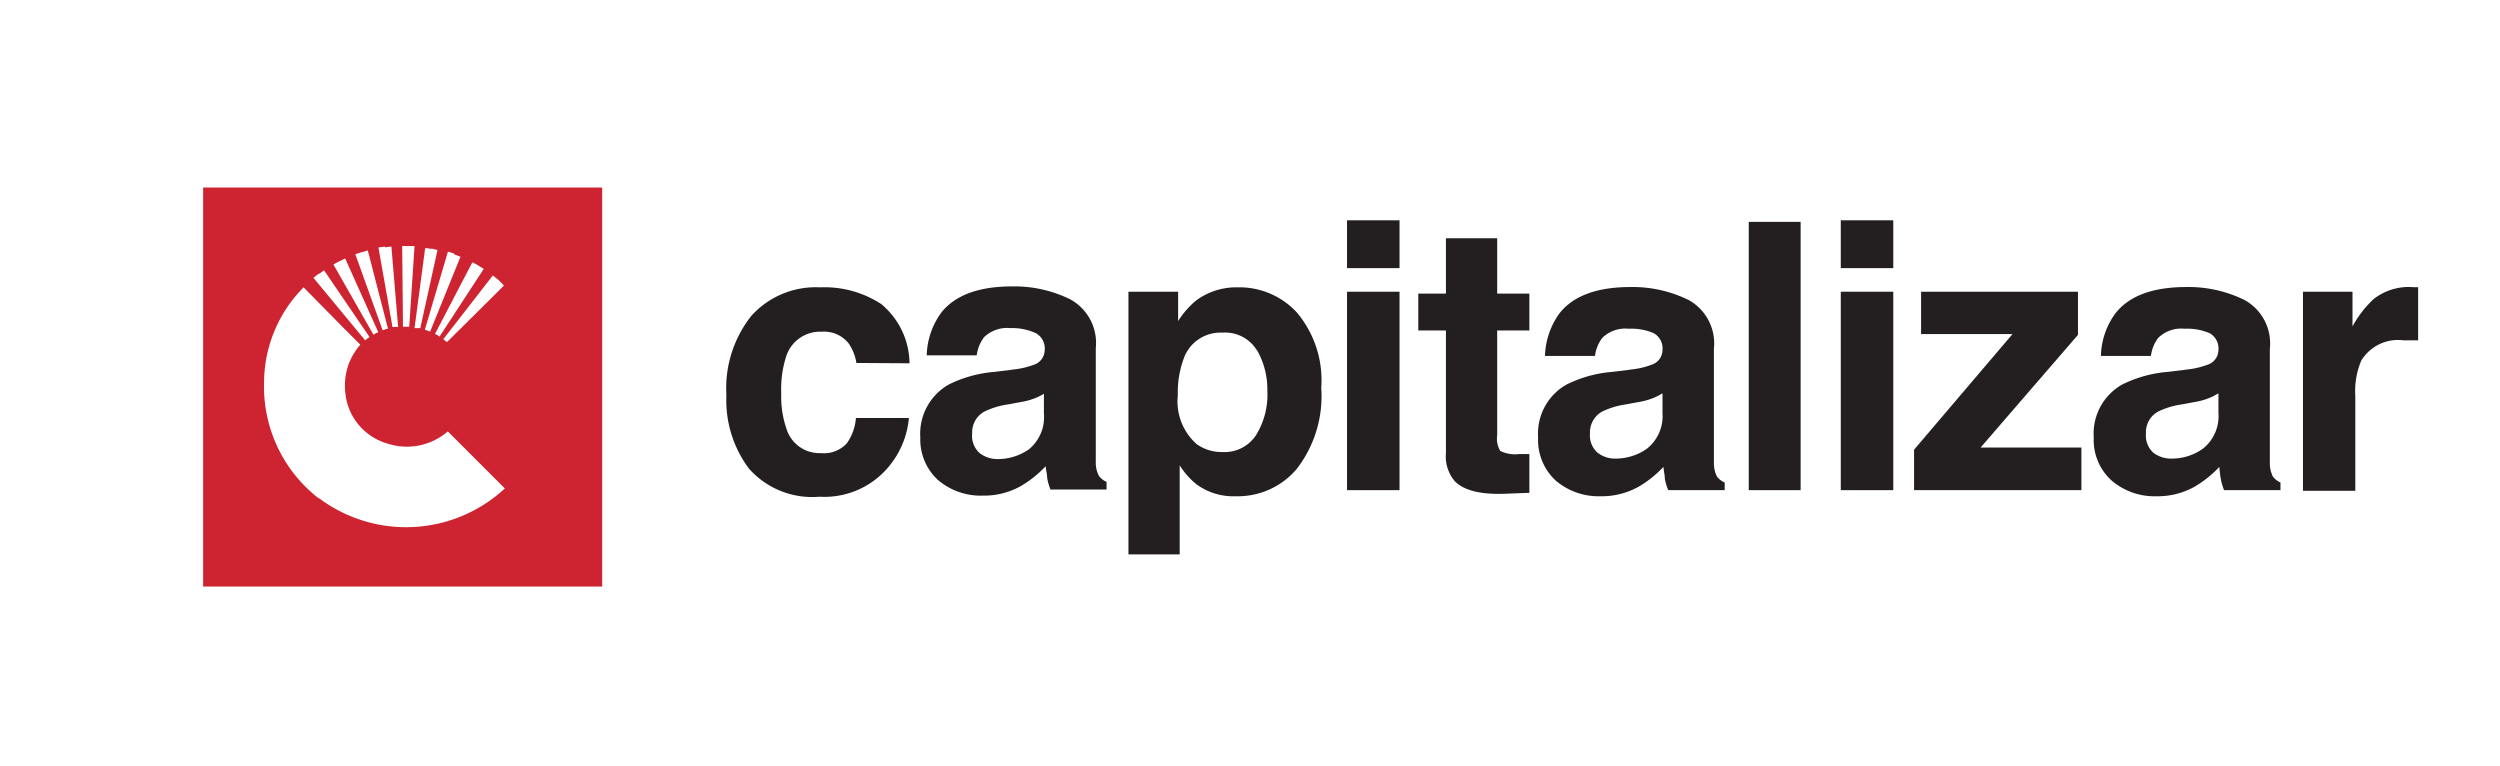
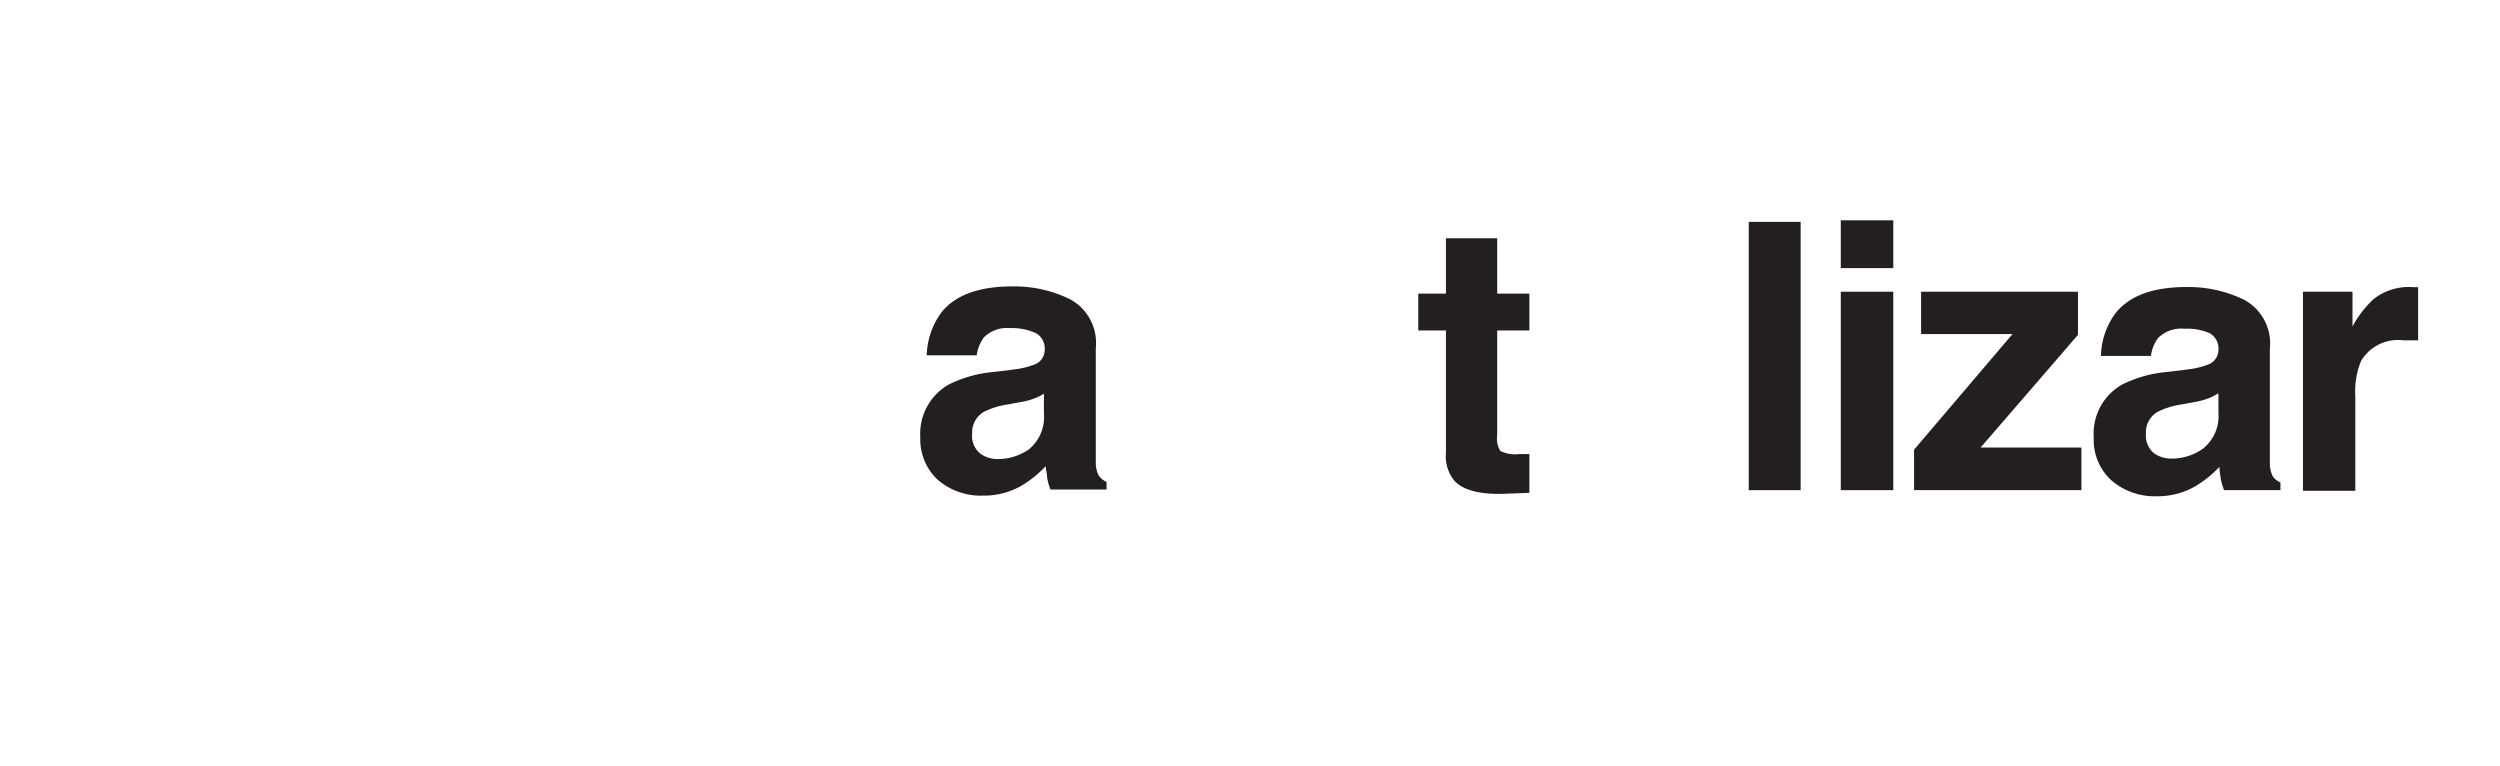
<svg xmlns="http://www.w3.org/2000/svg" id="Layer_1" data-name="Layer 1" viewBox="0 0 160 49">
  <defs>
    <style>.cls-1{fill:#231f20;}.cls-2{fill:#ce2431;}</style>
  </defs>
-   <path class="cls-1" d="M54.81,23.23A3.1,3.1,0,0,0,54.33,22a2,2,0,0,0-1.74-.77,2.28,2.28,0,0,0-2.3,1.66A6.86,6.86,0,0,0,50,25.19a6.27,6.27,0,0,0,.33,2.24A2.21,2.21,0,0,0,52.53,29a2,2,0,0,0,1.66-.62,3.21,3.21,0,0,0,.59-1.63h3.39a5.6,5.6,0,0,1-1.09,2.86,5.35,5.35,0,0,1-4.63,2.18A5.41,5.41,0,0,1,47.94,30a7.3,7.3,0,0,1-1.45-4.71,7.45,7.45,0,0,1,1.6-5.08,5.55,5.55,0,0,1,4.4-1.82,6.64,6.64,0,0,1,3.91,1.07,5,5,0,0,1,1.81,3.79Z" />
  <path class="cls-1" d="M66.82,25.19a3,3,0,0,1-.65.32,4.49,4.49,0,0,1-.89.23l-.75.14a5.09,5.09,0,0,0-1.53.46,1.51,1.51,0,0,0-.78,1.4A1.47,1.47,0,0,0,62.7,29a1.84,1.84,0,0,0,1.16.38,3.47,3.47,0,0,0,2-.63,2.67,2.67,0,0,0,.95-2.29V25.19Zm-2-1.54a5.18,5.18,0,0,0,1.33-.3,1,1,0,0,0,.71-.94,1.12,1.12,0,0,0-.55-1.08A3.59,3.59,0,0,0,64.67,21a2.12,2.12,0,0,0-1.69.58,2.46,2.46,0,0,0-.47,1.16h-3.2a4.85,4.85,0,0,1,.93-2.73c.88-1.12,2.4-1.68,4.54-1.68a8.09,8.09,0,0,1,3.72.83,3.18,3.18,0,0,1,1.63,3.12v5.82c0,.4,0,.89,0,1.47a1.76,1.76,0,0,0,.2.88,1.15,1.15,0,0,0,.49.39v.49H67.23a3.9,3.9,0,0,1-.21-.73c0-.22-.07-.48-.1-.76a7.05,7.05,0,0,1-1.59,1.27,4.83,4.83,0,0,1-2.44.61,4.22,4.22,0,0,1-2.86-1A3.52,3.52,0,0,1,58.9,28a3.62,3.62,0,0,1,1.82-3.39,8,8,0,0,1,2.93-.81l1.14-.14Z" />
-   <path class="cls-1" d="M80.44,22.42a2.37,2.37,0,0,0-2.2-1.13A2.49,2.49,0,0,0,75.74,23a6.27,6.27,0,0,0-.36,2.3,3.66,3.66,0,0,0,1.19,3.11,2.72,2.72,0,0,0,1.67.52,2.41,2.41,0,0,0,2.14-1.07A4.93,4.93,0,0,0,81.11,25a5,5,0,0,0-.67-2.6ZM83,20a6.73,6.73,0,0,1,1.56,4.82A7.62,7.62,0,0,1,83,30a4.94,4.94,0,0,1-3.91,1.76A4,4,0,0,1,76.58,31a4.9,4.9,0,0,1-1.08-1.22v5.7H72.22V18.67H75.4v1.88a5.56,5.56,0,0,1,1.14-1.31,4.31,4.31,0,0,1,2.65-.85A5,5,0,0,1,83,20Z" />
-   <path class="cls-1" d="M86.21,18.67h3.36v12.7H86.21V18.67Zm3.36-1.51H86.21V14.1h3.36v3.06Z" />
  <path class="cls-1" d="M90.77,21.15V18.79h1.77V15.25h3.28v3.54h2.06v2.36H95.82v6.71a1.5,1.5,0,0,0,.2,1,2.14,2.14,0,0,0,1.21.2h.32l.33,0v2.48l-1.57.06c-1.57.06-2.64-.22-3.21-.81A2.45,2.45,0,0,1,92.54,29V21.15Z" />
-   <path class="cls-1" d="M106.36,25.19a3.26,3.26,0,0,1-.65.32,4.49,4.49,0,0,1-.89.23l-.75.14a5.09,5.09,0,0,0-1.53.46,1.51,1.51,0,0,0-.78,1.4,1.47,1.47,0,0,0,.48,1.23,1.82,1.82,0,0,0,1.16.38,3.49,3.49,0,0,0,2-.63,2.67,2.67,0,0,0,1-2.29V25.19Zm-2-1.54a5,5,0,0,0,1.32-.3,1,1,0,0,0,.72-.94,1.12,1.12,0,0,0-.55-1.08,3.59,3.59,0,0,0-1.61-.29,2.11,2.11,0,0,0-1.69.58,2.37,2.37,0,0,0-.47,1.16h-3.2a4.85,4.85,0,0,1,.93-2.73c.88-1.12,2.4-1.68,4.54-1.68a8.12,8.12,0,0,1,3.72.83,3.17,3.17,0,0,1,1.62,3.12v5.82q0,.6,0,1.47a1.91,1.91,0,0,0,.19.88,1.18,1.18,0,0,0,.5.39v.49h-3.61a3.32,3.32,0,0,1-.22-.73c0-.22-.07-.48-.09-.76a7.05,7.05,0,0,1-1.59,1.27,4.83,4.83,0,0,1-2.44.61,4.22,4.22,0,0,1-2.86-1A3.52,3.52,0,0,1,98.44,28a3.6,3.6,0,0,1,1.82-3.39,8,8,0,0,1,2.93-.81l1.14-.14Z" />
  <polygon class="cls-1" points="115.24 31.37 111.92 31.37 111.92 14.2 115.24 14.2 115.24 31.37 115.24 31.37" />
  <path class="cls-1" d="M117.81,18.67h3.36v12.7h-3.36V18.67Zm3.36-1.51h-3.36V14.1h3.36v3.06Z" />
  <polygon class="cls-1" points="122.95 21.38 122.95 18.67 132.99 18.67 132.99 21.43 126.76 28.64 133.21 28.64 133.21 31.37 122.5 31.37 122.5 28.78 128.8 21.38 122.95 21.38 122.95 21.38" />
  <path class="cls-1" d="M141.94,25.19a3.26,3.26,0,0,1-.65.32,4.49,4.49,0,0,1-.89.23l-.75.14a5.09,5.09,0,0,0-1.53.46,1.51,1.51,0,0,0-.78,1.4,1.49,1.49,0,0,0,.47,1.23,1.85,1.85,0,0,0,1.17.38,3.44,3.44,0,0,0,2-.63,2.65,2.65,0,0,0,1-2.29V25.19Zm-2-1.54a5.09,5.09,0,0,0,1.32-.3,1,1,0,0,0,.72-.94,1.13,1.13,0,0,0-.55-1.08,3.59,3.59,0,0,0-1.61-.29,2.11,2.11,0,0,0-1.69.58,2.37,2.37,0,0,0-.47,1.16h-3.2a4.77,4.77,0,0,1,.93-2.73q1.32-1.68,4.54-1.68a8.12,8.12,0,0,1,3.72.83,3.17,3.17,0,0,1,1.62,3.12v5.82q0,.6,0,1.47a1.91,1.91,0,0,0,.19.88,1.21,1.21,0,0,0,.49.39v.49h-3.61a3.9,3.9,0,0,1-.21-.73,7.24,7.24,0,0,1-.09-.76,7.05,7.05,0,0,1-1.59,1.27,4.83,4.83,0,0,1-2.44.61,4.22,4.22,0,0,1-2.86-1A3.49,3.49,0,0,1,134,28a3.6,3.6,0,0,1,1.82-3.39,8,8,0,0,1,2.93-.81l1.14-.14Z" />
  <path class="cls-1" d="M154.48,18.38h.28v3.4l-.55,0h-.4a2.75,2.75,0,0,0-2.69,1.3,5,5,0,0,0-.38,2.26v6.07h-3.35V18.67h3.17v2.22a6.93,6.93,0,0,1,1.34-1.74,3.65,3.65,0,0,1,2.42-.78Z" />
-   <path class="cls-2" d="M20.39,31.89a9.05,9.05,0,0,1-3.49-7.44,8.68,8.68,0,0,1,2.53-6.06l2.63,2.67,1,1a3.65,3.65,0,0,0-.39.53,4,4,0,0,0-.36.72,4.13,4.13,0,0,0-.2,1.91,3.74,3.74,0,0,0,2.66,3.16,4,4,0,0,0,3.89-.77l3.65,3.65a9.29,9.29,0,0,1-11.91.61Zm0-14.34.35-.25,2.91,4.27-.14.1-.14.11-3.31-4,.33-.26Zm1.32-.82.38-.19,2.12,4.72-.16.07-.15.09-2.56-4.49s.18-.11.37-.2Zm1.43-.58.4-.12,1.29,5-.18.05-.16.06-1.75-4.87.4-.13Zm1.5-.32.41-.05.43,5.15-.18,0-.18,0-.9-5.09.42-.06Zm1.23-.08h.27l.39,0-.34,5.16h-.4l-.05-5.17Zm1.73.15L28,16,26.9,21l-.18,0-.19,0,.68-5.12s.2,0,.4.06Zm1.47.38.4.15-1.94,4.79-.17-.06-.17-.06,1.48-5,.4.13Zm1.53.71.36.22-2.83,4.33L28,21.45l-.16-.08,2.39-4.58s.19.09.38.2Zm1.27.9a5.35,5.35,0,0,1,.38.39l-3.63,3.6a.17.17,0,0,1-.11-.06l-.14-.11,3.17-4.08.33.26ZM13,12V37.54H38.54V12Z" />
</svg>